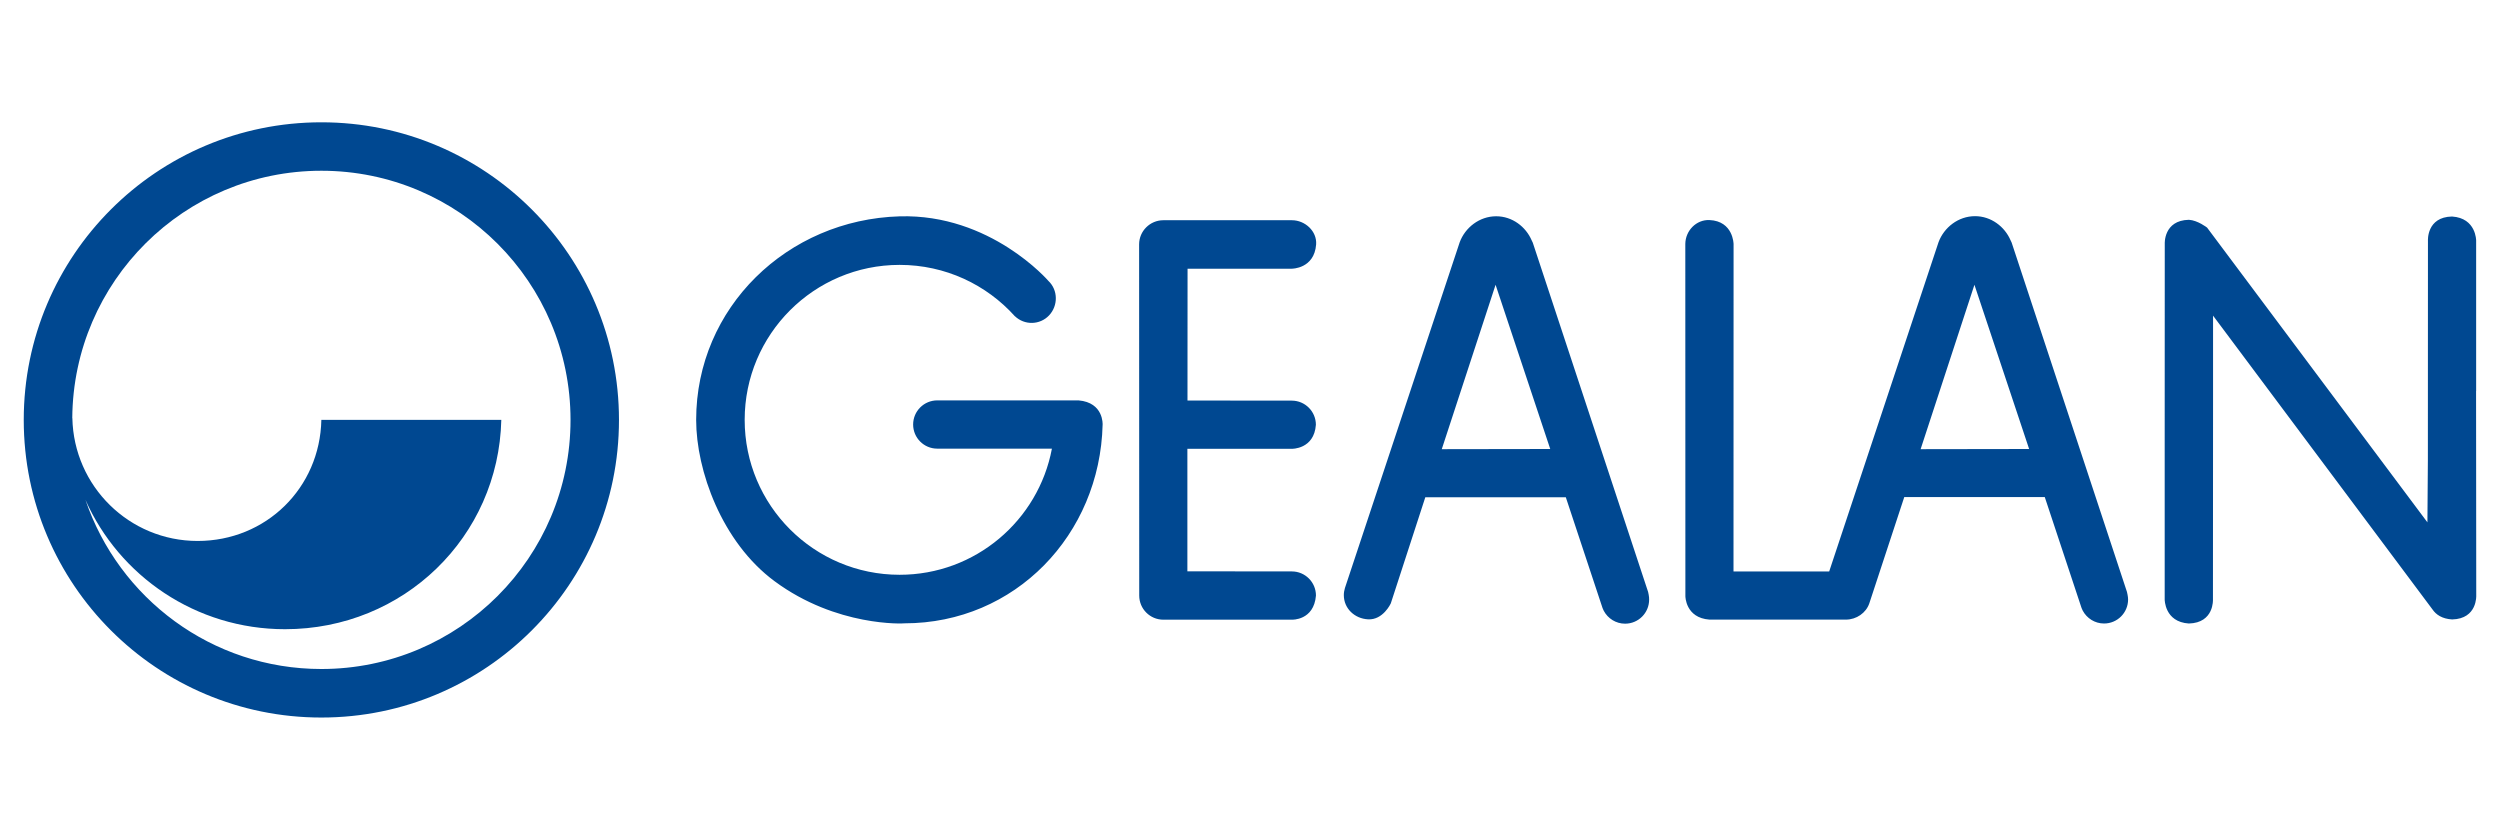
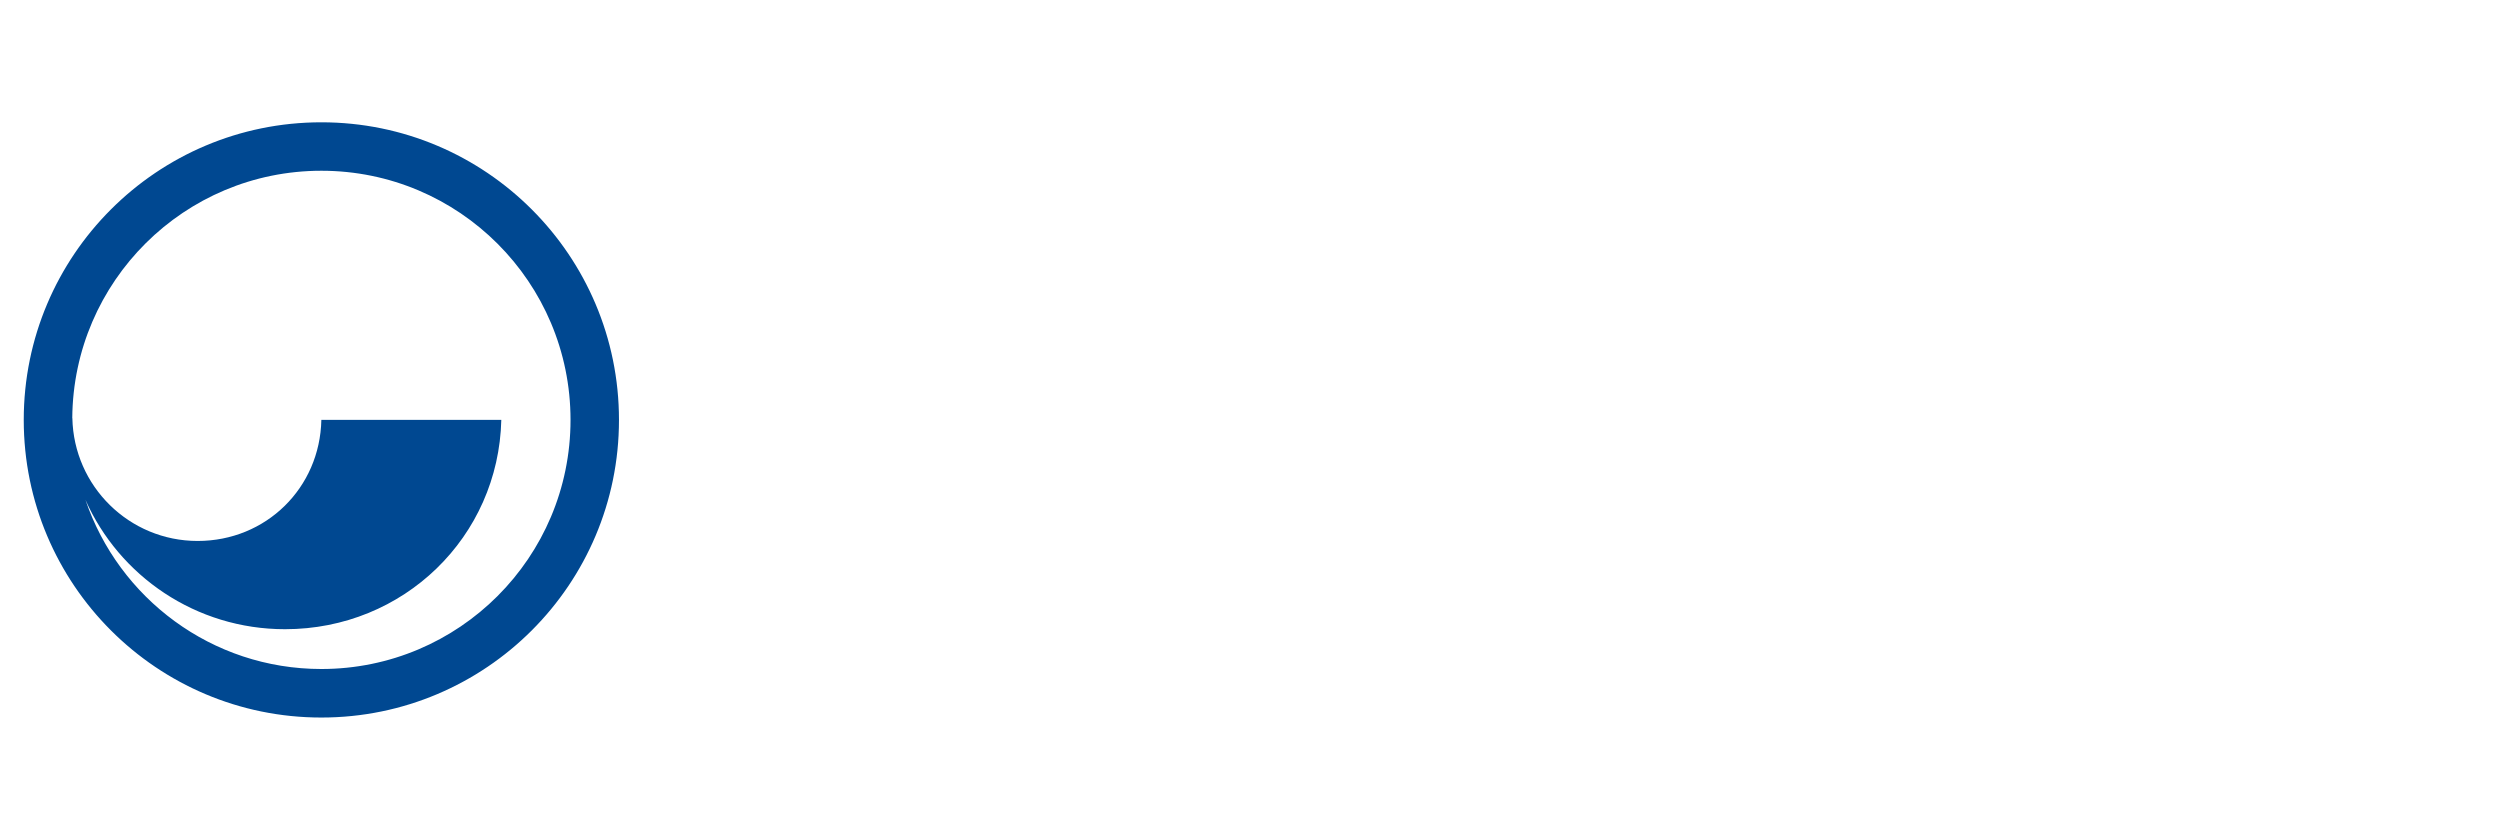
<svg xmlns="http://www.w3.org/2000/svg" width="100%" height="100%" viewBox="0 0 1024 344" xml:space="preserve" style="fill-rule:evenodd;clip-rule:evenodd;stroke-linejoin:round;stroke-miterlimit:2;">
  <g id="Shape" transform="matrix(1,0,0,1,0,40.17)">
-     <path d="M131.629,9.925C64.298,9.925 9.724,64.499 9.724,131.83C9.724,199.161 64.298,253.734 131.629,253.734C198.96,253.734 253.533,199.161 253.533,131.83C253.533,64.499 198.96,9.925 131.629,9.925ZM131.629,233.854C86.73,233.854 48.635,204.831 34.991,164.538C48.812,195.759 80.209,217.553 116.745,217.553C165.365,217.553 204.204,179.741 205.338,131.794L131.629,131.794C131.062,159.684 108.984,181.407 80.953,181.407C52.923,181.407 30.207,158.975 29.64,131.086L29.603,131.086C29.993,75.059 75.53,29.77 131.627,29.77C188.008,29.77 233.687,75.449 233.687,131.83C233.687,188.175 188.008,233.854 131.627,233.854L131.629,233.854Z" style="fill:rgb(0,72,145);fill-rule:nonzero;" />
+     <path d="M131.629,9.925C64.298,9.925 9.724,64.499 9.724,131.83C9.724,199.161 64.298,253.734 131.629,253.734C198.96,253.734 253.533,199.161 253.533,131.83C253.533,64.499 198.96,9.925 131.629,9.925ZM131.629,233.854C86.73,233.854 48.635,204.831 34.991,164.538C48.812,195.759 80.209,217.553 116.745,217.553C165.365,217.553 204.204,179.741 205.338,131.794L131.629,131.794C131.062,159.684 108.984,181.407 80.953,181.407C52.923,181.407 30.207,158.975 29.64,131.086L29.603,131.086C29.993,75.059 75.53,29.77 131.627,29.77C188.008,29.77 233.687,75.449 233.687,131.83C233.687,188.175 188.008,233.854 131.627,233.854Z" style="fill:rgb(0,72,145);fill-rule:nonzero;" />
  </g>
  <g id="Path" transform="matrix(1,0,0,1,0,40.807)">
-     <path d="M808.972,47.733C802.097,47.733 796.255,52.374 794.023,58.399L749.232,193.277L710.042,193.277L710.072,59.18C710.072,59.18 710.005,49.75 700.187,49.325C694.765,49.112 690.374,53.692 690.303,59.079L690.333,203.378C690.333,203.378 690.33,212.279 700.217,212.988L756.064,212.988C760.423,212.988 764.362,210.214 765.673,206.316L779.986,162.799L837.541,162.799L852.534,208.024C852.534,208.024 852.85,208.866 853.098,209.326C854.764,212.445 858.054,214.58 861.811,214.58C867.268,214.58 871.666,210.182 871.666,204.724C871.696,203.661 871.203,201.642 871.203,201.642L823.967,58.543C823.86,58.26 823.547,57.661 823.547,57.661C821.137,52.026 815.565,47.733 808.974,47.733L808.972,47.733ZM612.834,47.777C605.959,47.777 600.117,52.418 597.885,58.442L550.894,200.007C550.608,200.948 550.431,201.922 550.431,202.959C550.431,208.452 554.887,212.589 560.345,212.872C566.511,213.227 569.664,206.36 569.664,206.36L583.804,162.872L641.358,162.872L656.351,208.097C656.351,208.097 656.668,208.938 656.916,209.399C658.581,212.517 661.872,214.652 665.628,214.652C671.085,214.652 675.483,210.254 675.483,204.797C675.557,203.663 675.064,201.642 675.064,201.642L627.828,58.587C627.721,58.304 627.393,57.69 627.393,57.69C624.984,52.055 619.426,47.777 612.835,47.777L612.834,47.777ZM368.49,47.806C322.493,49.152 285.147,85.16 285.147,131.193C285.147,151.853 295.629,181.26 317.245,197.243C342.654,216.06 370.444,214.614 370.444,214.508C415.804,214.508 450.533,178.223 451.632,133.146C451.632,133.146 452.159,124.076 441.776,123.19L383.903,123.19C378.446,123.19 374.019,127.617 374.019,133.074C374.019,138.531 378.446,142.958 383.903,142.958L430.864,142.958C425.336,172.371 399.498,194.623 368.49,194.623C333.443,194.623 305.017,166.211 305.017,131.164C305.017,96.116 333.443,67.69 368.49,67.69C387.237,67.69 404.074,75.797 415.698,88.732L415.698,88.703C419.667,92.495 425.936,92.354 429.692,88.385C433.448,84.416 433.415,78.031 429.446,74.275C429.446,74.275 405.735,46.707 368.49,47.806L368.49,47.806ZM1004.34,47.878C993.889,48.091 994.488,57.762 994.488,57.762L994.458,147.488L994.27,173.147L904.023,52.422C904.023,52.422 900.22,49.437 896.57,49.224C886.116,49.437 886.685,59.108 886.685,59.108L886.656,142.64L886.656,204.696C886.656,204.696 886.579,213.942 896.54,214.58C906.994,214.332 906.424,204.696 906.424,204.696L906.469,121.193L906.469,88.457L906.613,88.675L996.412,208.907C997.794,210.892 1000.2,212.668 1004.39,212.916C1014.84,212.668 1014.27,203.017 1014.27,203.017L1014.2,119.326L1014.23,119.326L1014.23,57.762C1014.23,57.762 1014.3,48.516 1004.34,47.878L1004.34,47.878ZM476.509,49.398C471.051,49.398 466.581,53.839 466.581,59.296L466.625,203.133C466.625,208.59 471.052,213.017 476.51,213.017L529.159,213.017C529.159,213.017 538.164,213.41 539.014,203.133C539.014,197.675 534.587,193.248 529.13,193.248L486.351,193.205L486.351,143.031L529.057,143.031C529.057,143.031 538.277,143.275 538.985,133.175C538.985,127.718 534.558,123.291 529.101,123.291L486.394,123.247L486.424,69.253L529.102,69.253C529.102,69.253 538.343,69.318 539.087,59.325C539.477,53.867 534.525,49.397 529.174,49.397L476.509,49.398ZM612.588,75.838L634.976,143.103L590.547,143.176L612.588,75.838ZM808.726,75.838L831.129,143.103L786.685,143.176L808.726,75.838Z" style="fill:rgb(0,72,145);fill-rule:nonzero;" />
-   </g>
+     </g>
</svg>